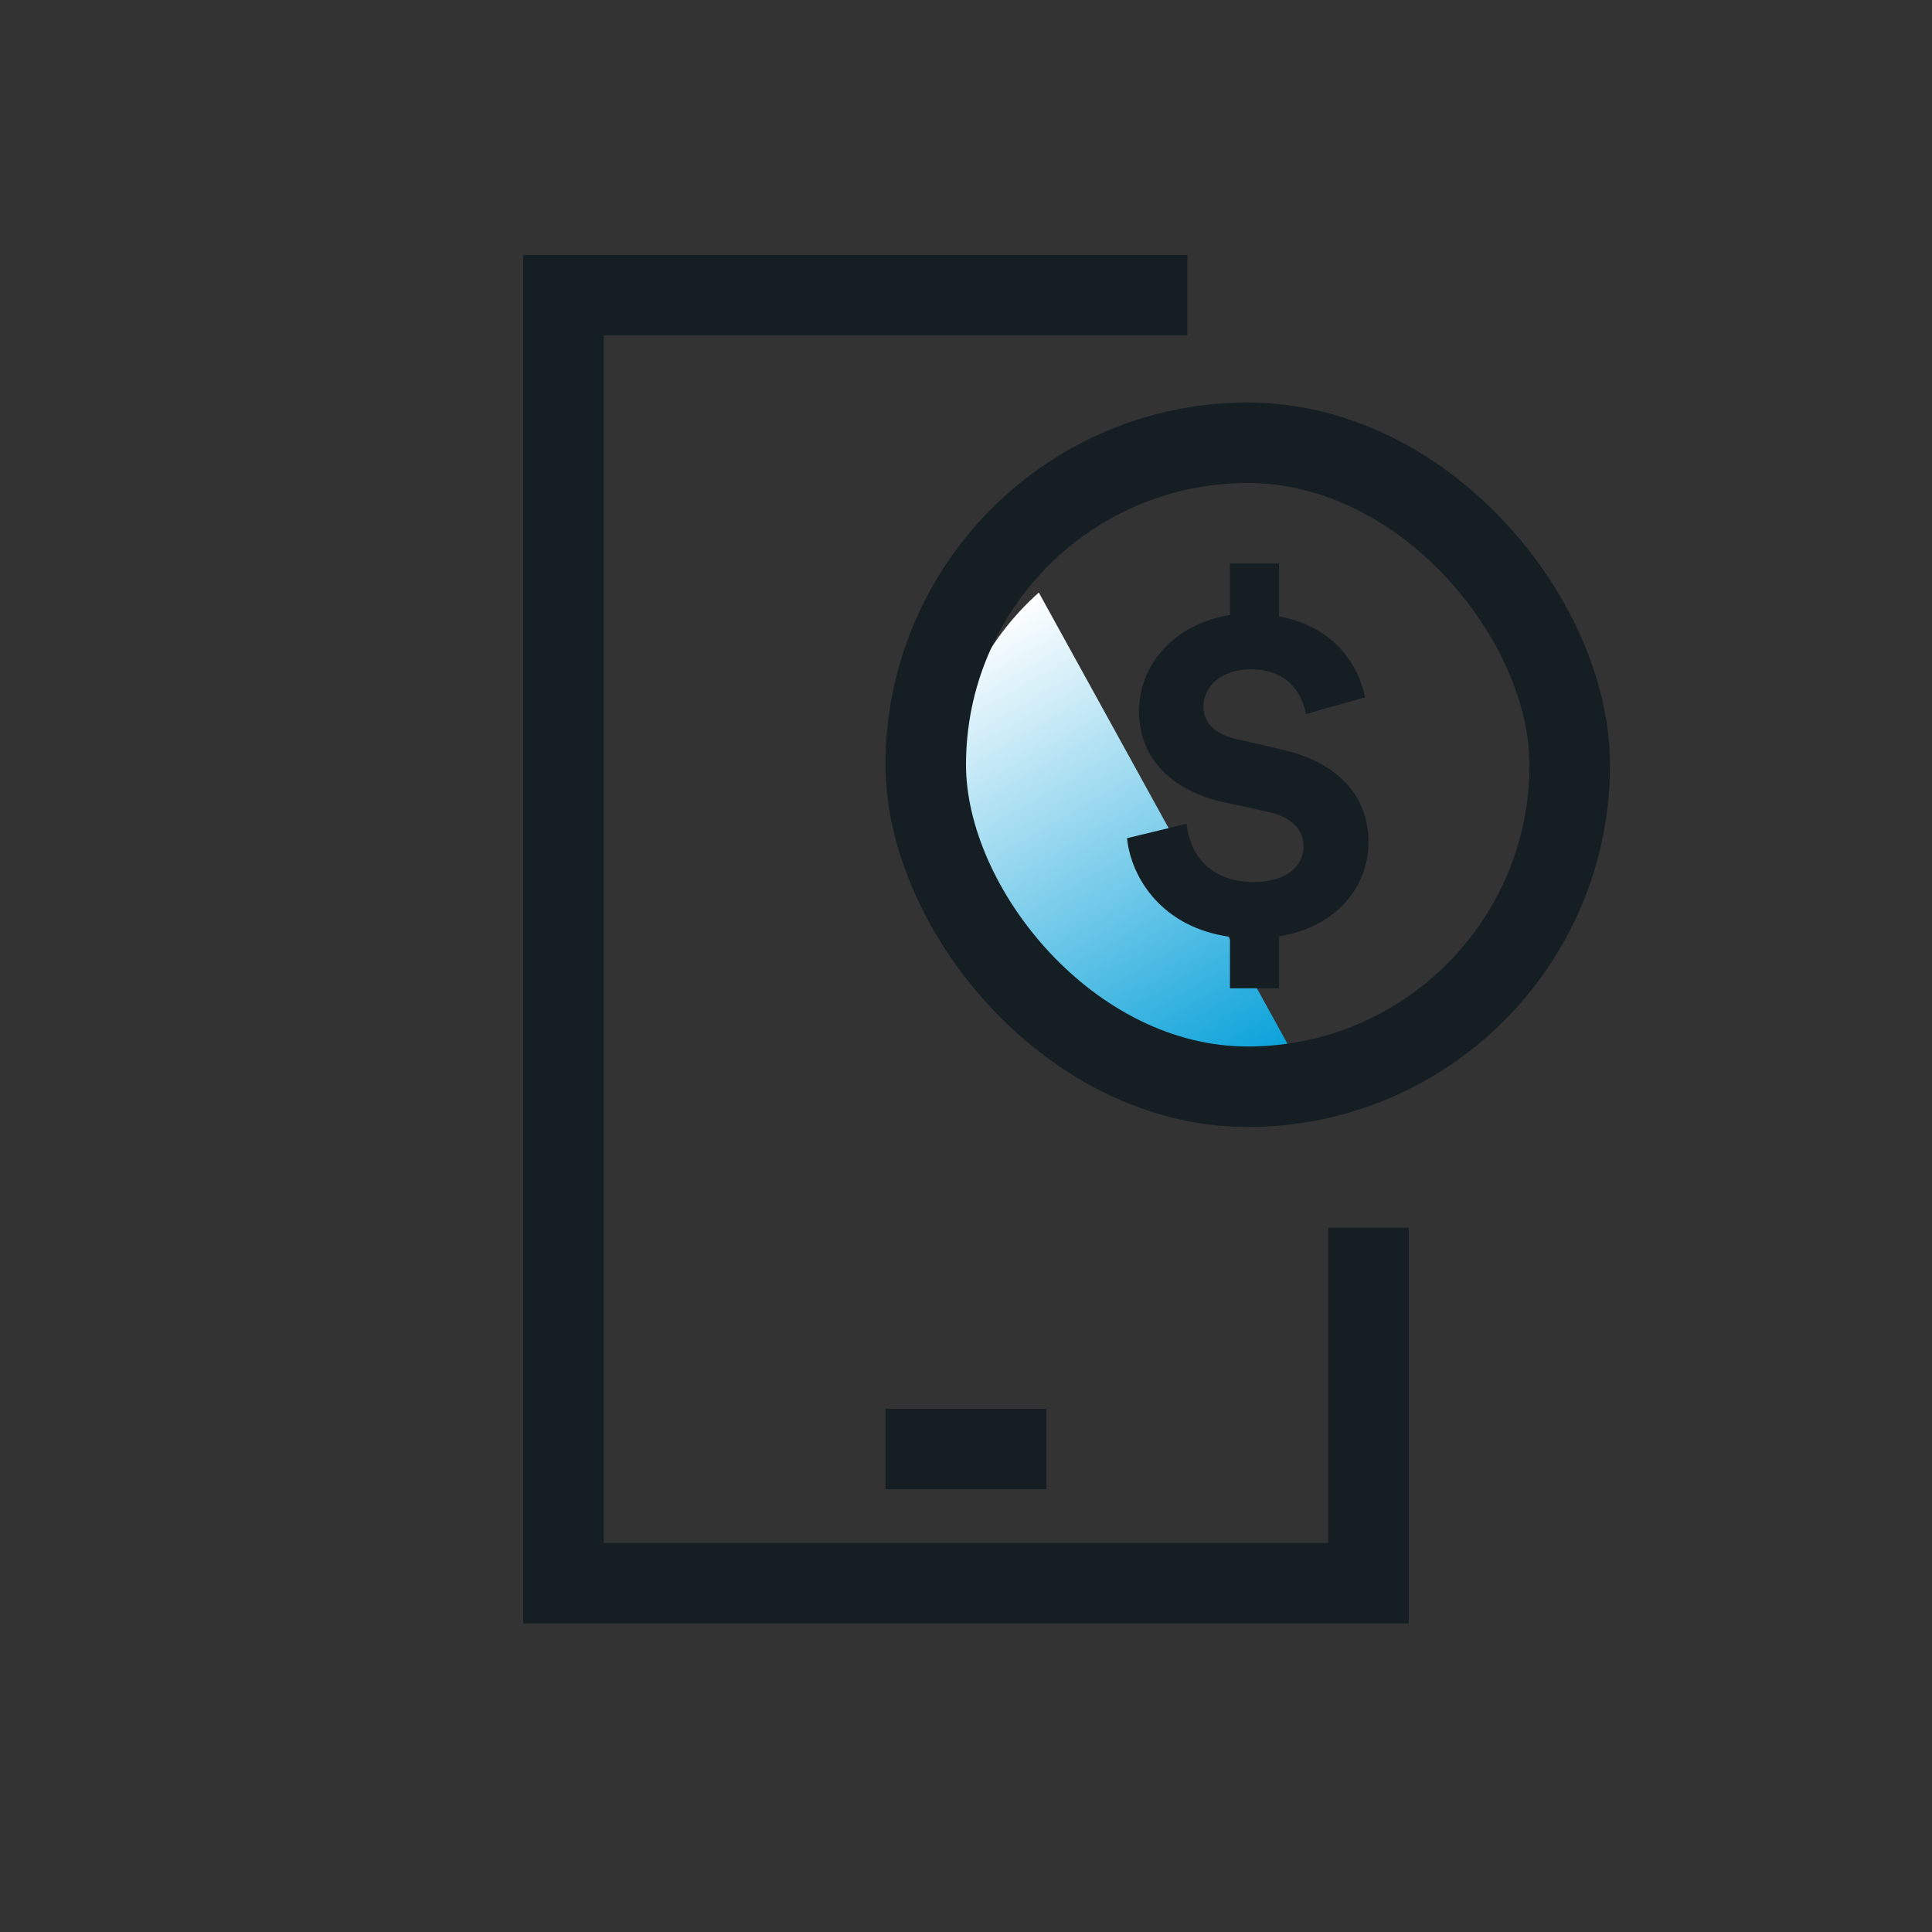
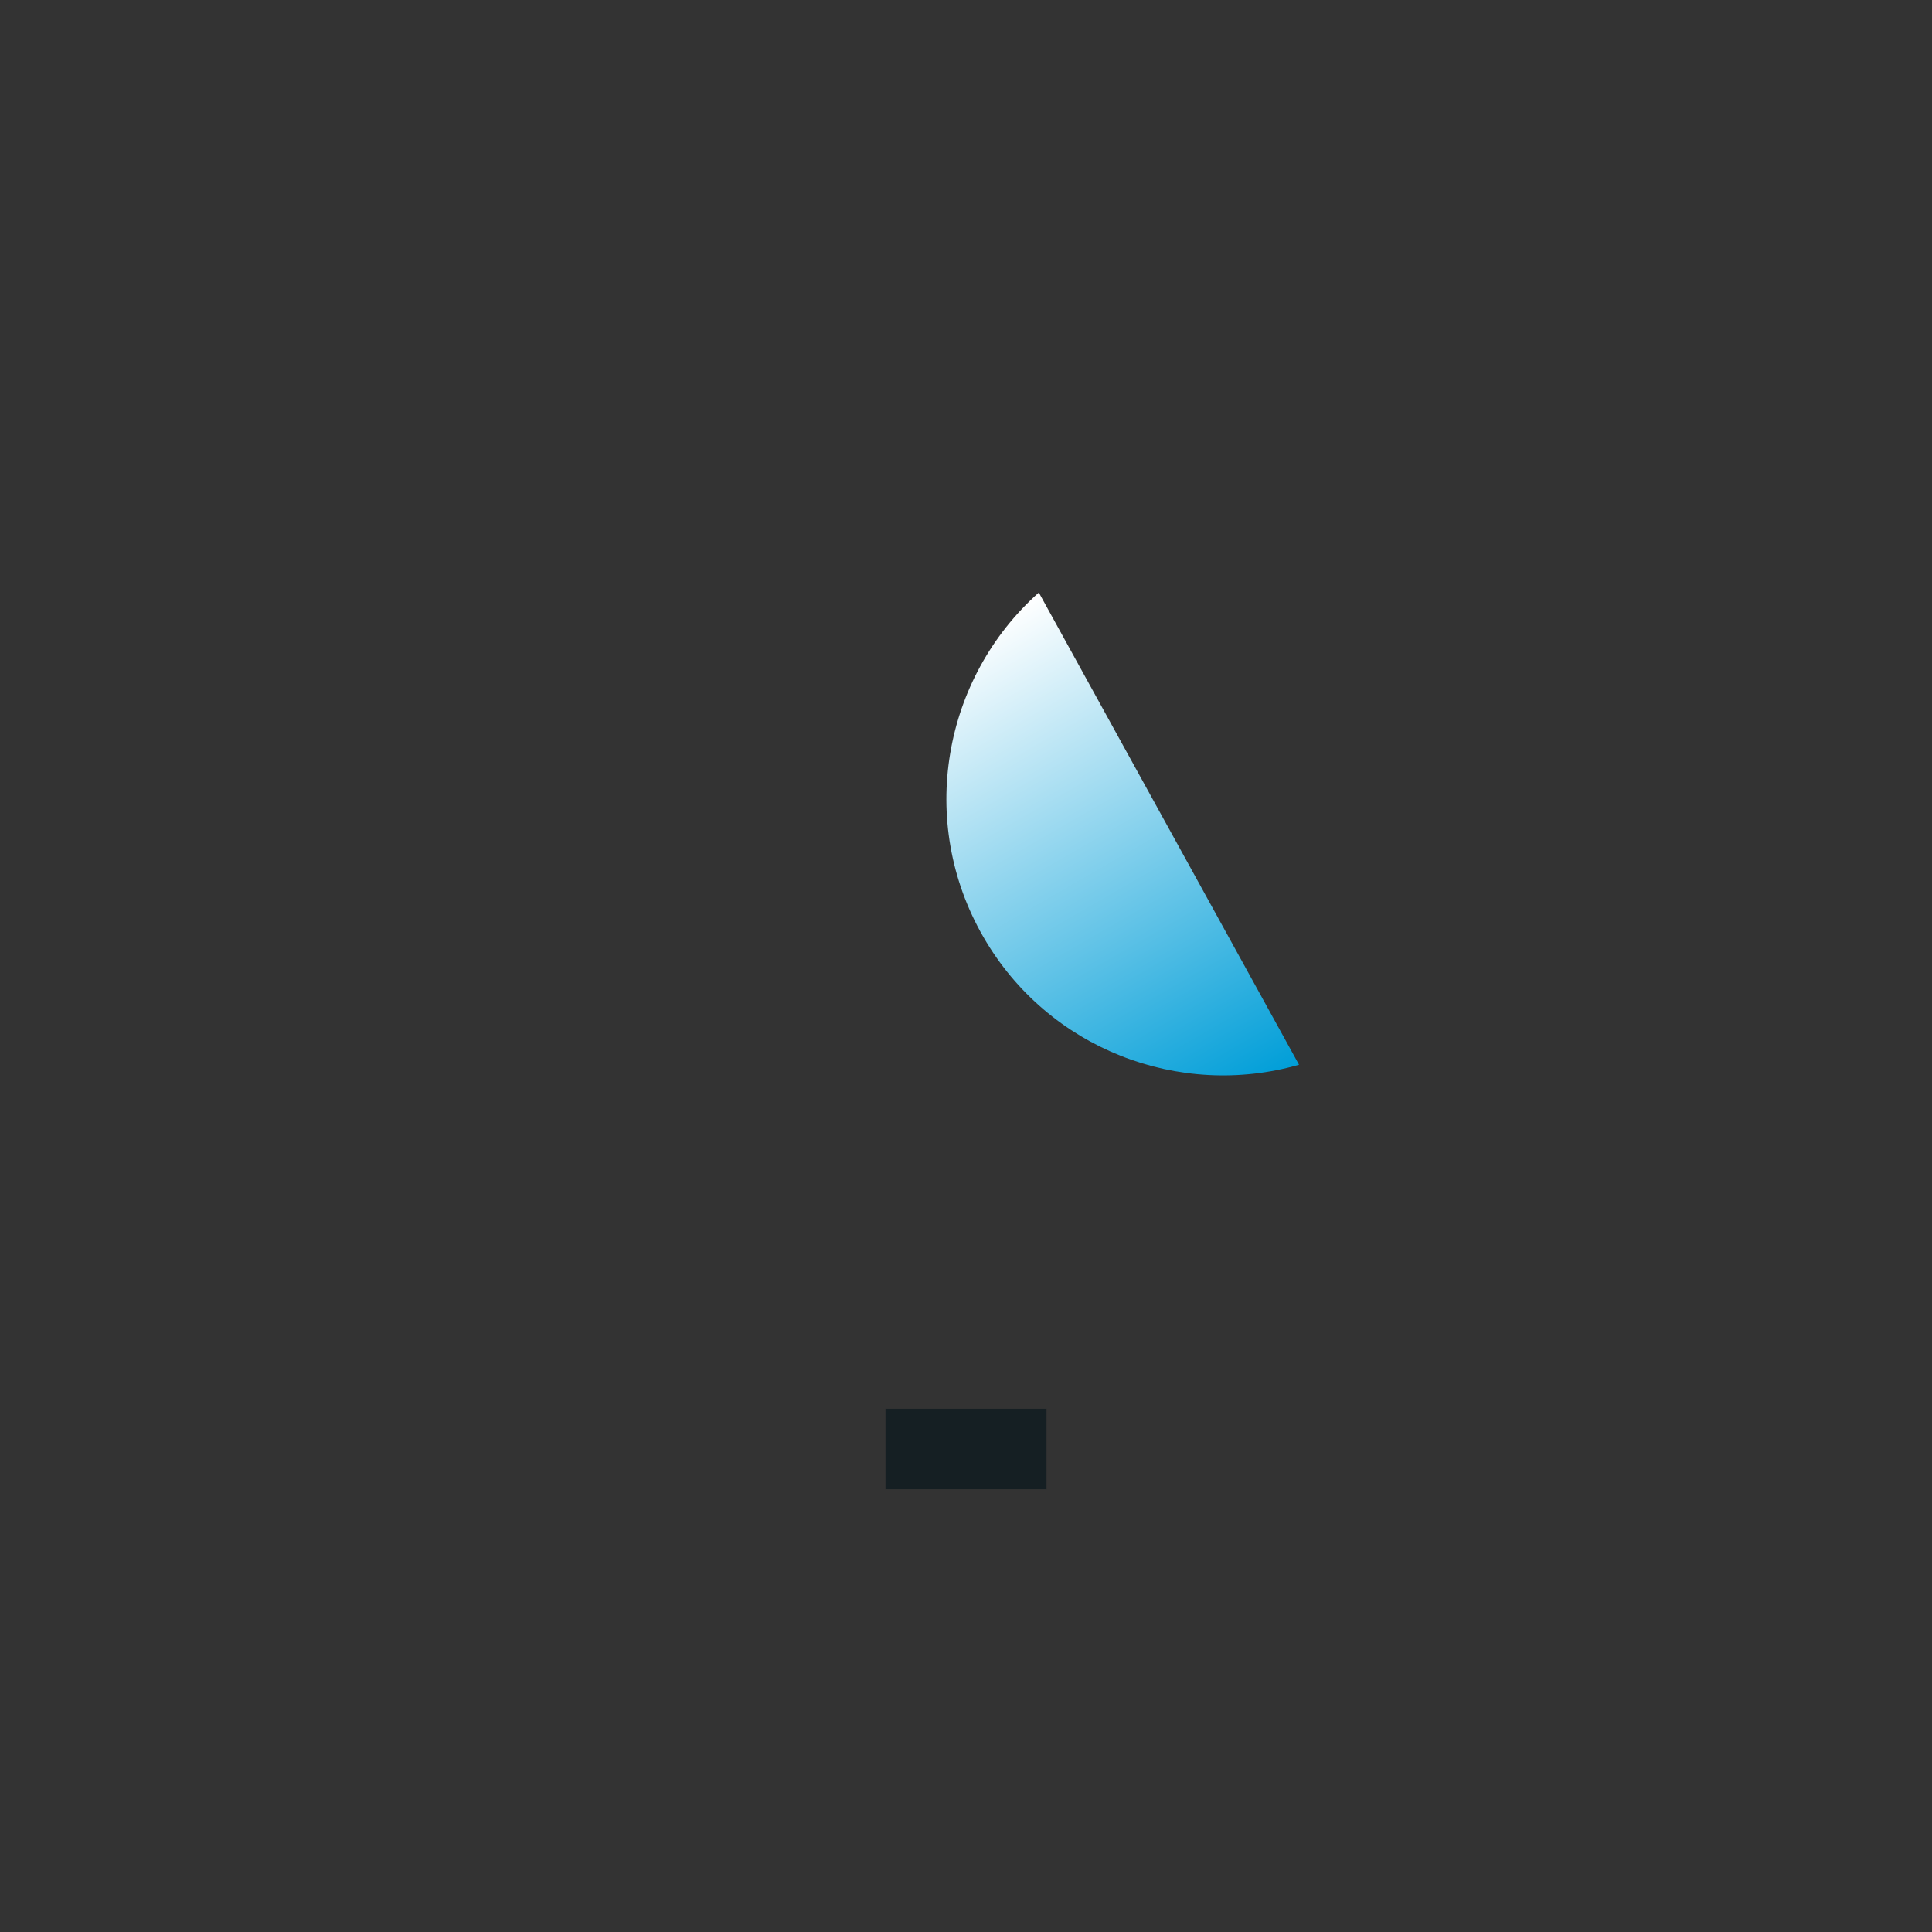
<svg xmlns="http://www.w3.org/2000/svg" width="48" height="48" viewBox="0 0 48 48" fill="none">
  <rect x="0" y="0" width="48" height="48" fill="#333333" stroke="none" />
-   <path d="M29.5 7.333H14V39.333H34V30.5" stroke="#151F23" stroke-width="2" />
  <path d="M22 36H26" stroke="#151F23" stroke-width="2" />
  <path d="M32.274 26.453C29.313 27.303 26.044 26.071 24.434 23.283C22.777 20.412 23.427 16.843 25.809 14.722L32.274 26.453Z" fill="url(#paint0_linear_3499_6006)" />
-   <rect x="23" y="11" width="16" height="16" rx="8" stroke="#151F23" stroke-width="2" />
-   <path d="M31.777 24.554V23.263C33.211 23.036 34 22.02 34 20.92C34 19.845 33.319 18.948 31.813 18.613L30.725 18.363C30.163 18.243 29.9 17.932 29.9 17.562C29.9 17.072 30.319 16.63 31.084 16.63C32.064 16.63 32.374 17.323 32.446 17.741L33.916 17.323C33.749 16.522 33.151 15.566 31.777 15.315V14H30.558V15.279C29.279 15.482 28.299 16.414 28.299 17.681C28.299 18.829 29.1 19.641 30.39 19.928L31.49 20.167C32.088 20.299 32.386 20.61 32.386 21.016C32.386 21.542 31.932 21.912 31.155 21.912C30.056 21.912 29.554 21.219 29.482 20.466L28 20.825C28.108 21.841 28.896 23.048 30.558 23.275V24.554H31.777Z" fill="#151F23" />
  <defs>
    <linearGradient id="paint0_linear_3499_6006" x1="23.44" y1="16.09" x2="30.136" y2="27.687" gradientUnits="userSpaceOnUse">
      <stop stop-color="white" />
      <stop offset="1" stop-color="#009ED8" />
    </linearGradient>
  </defs>
</svg>